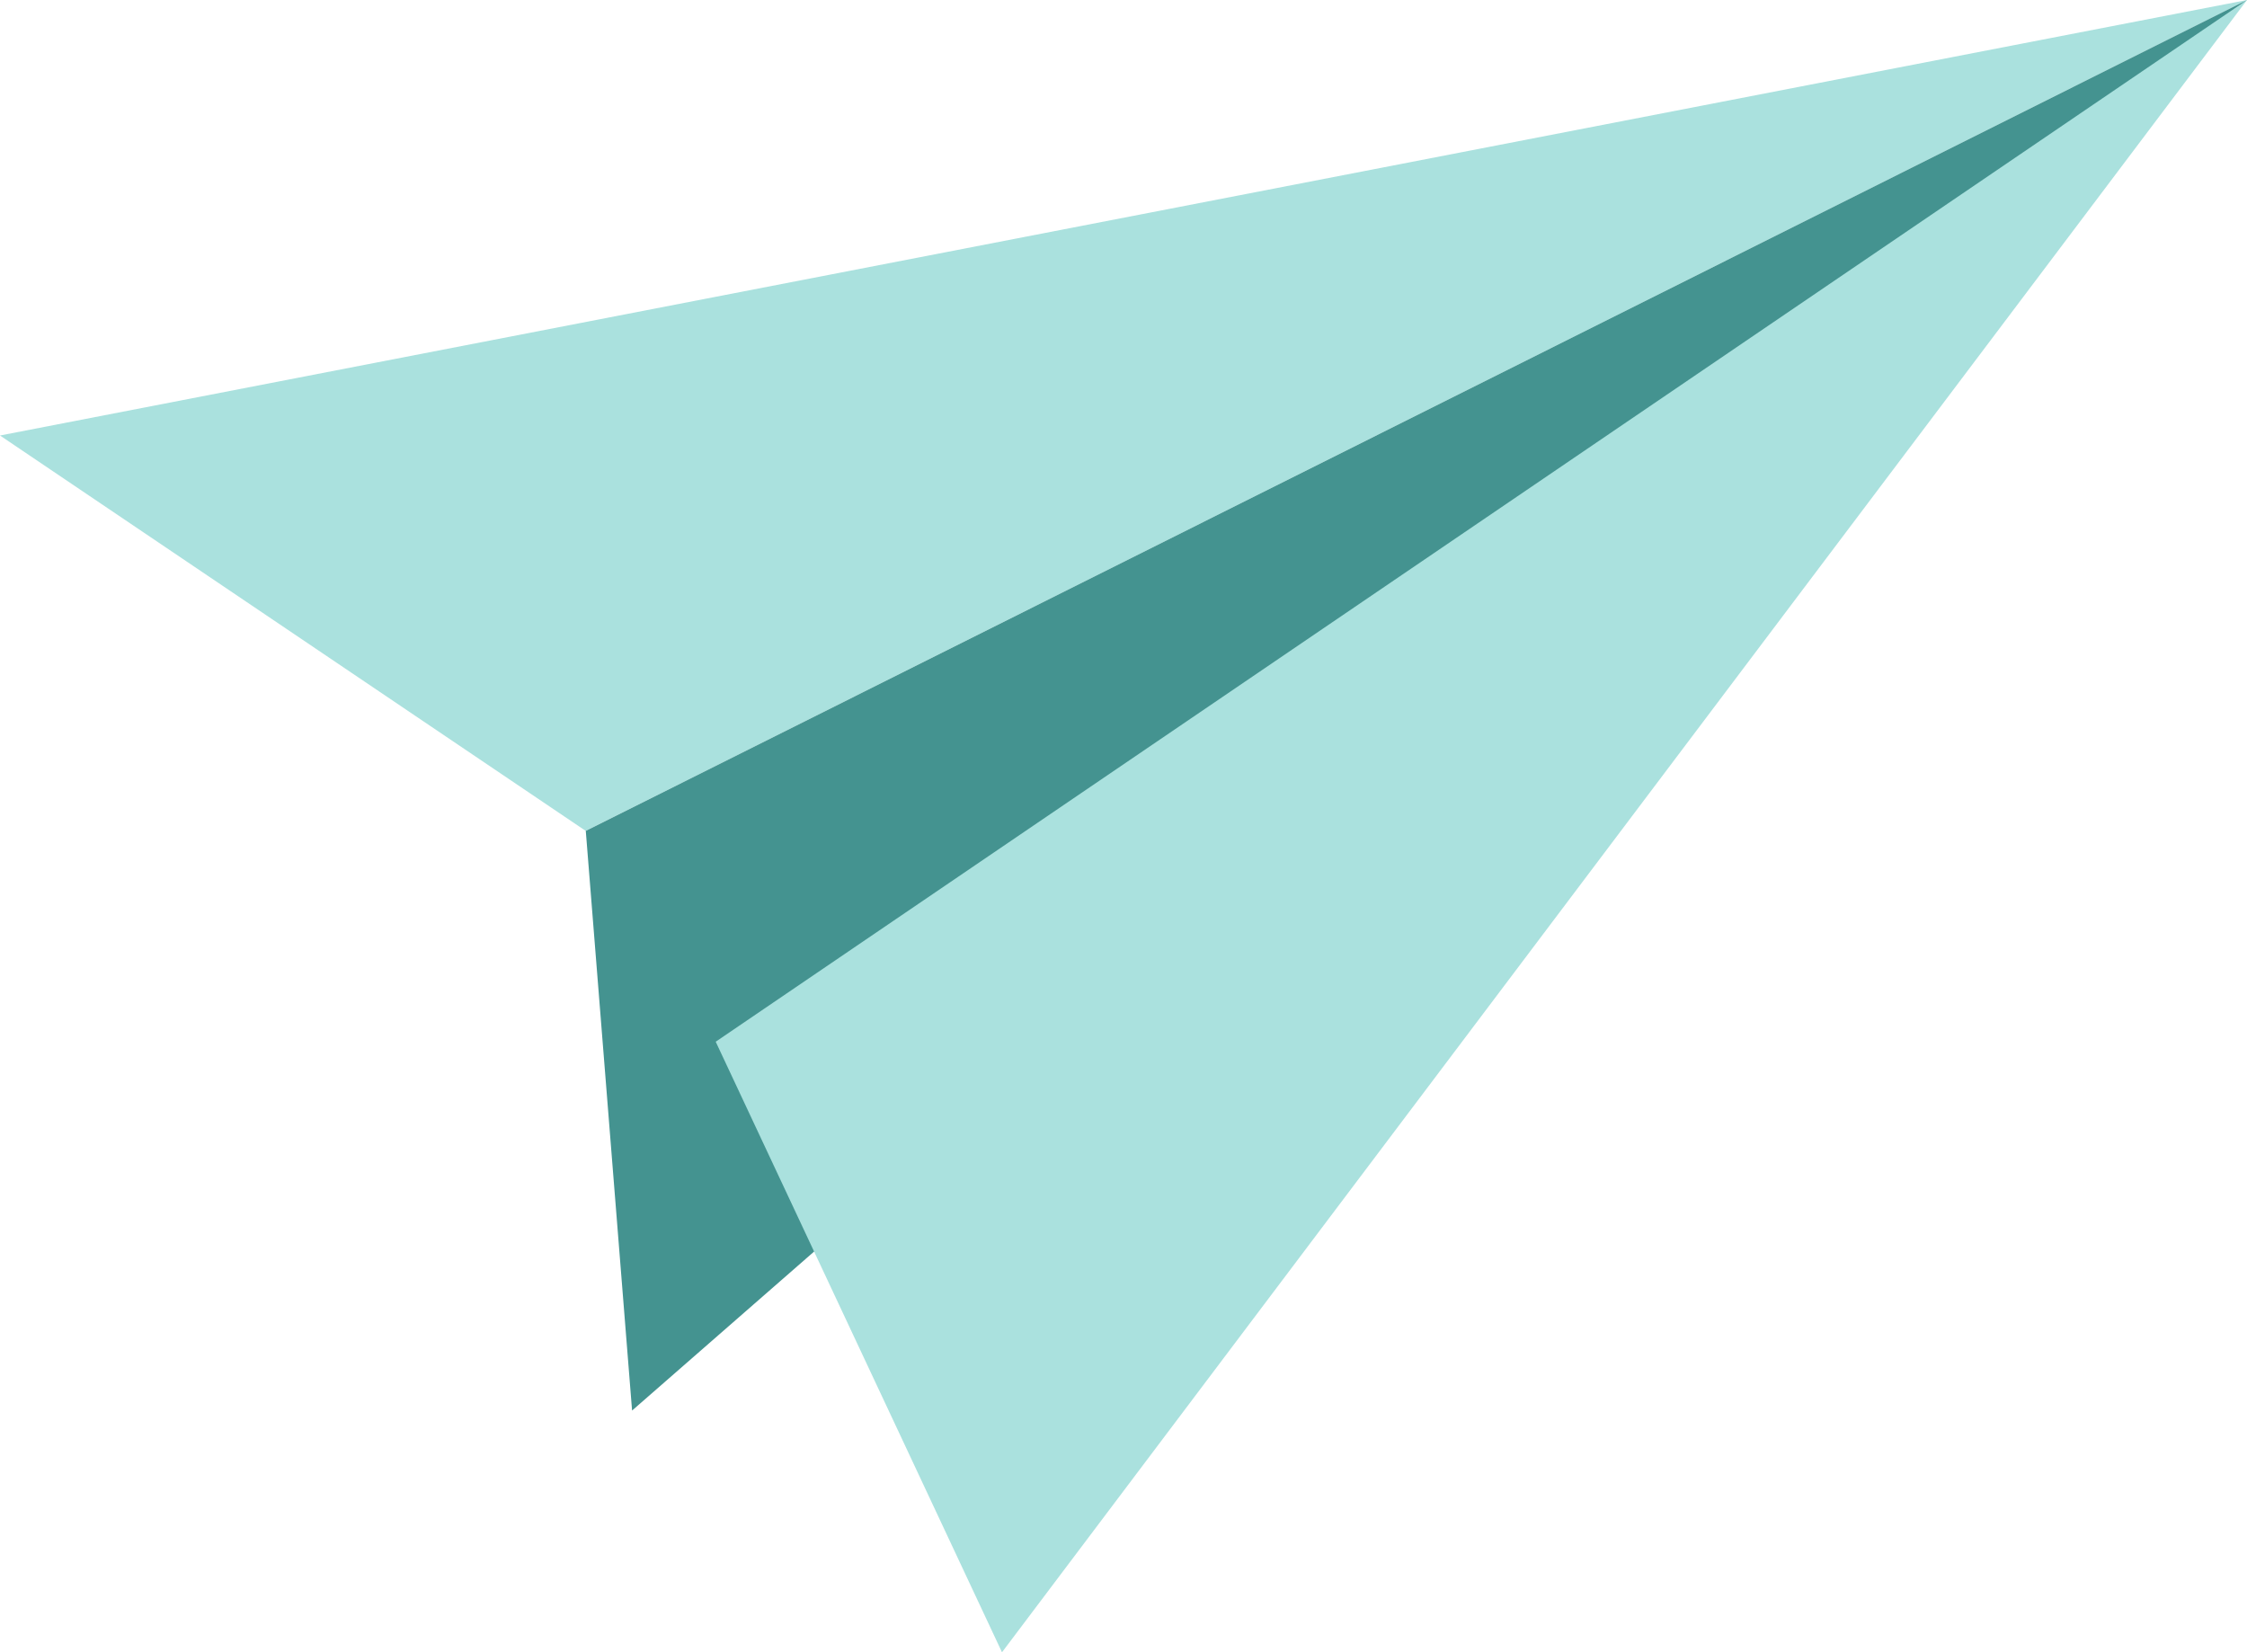
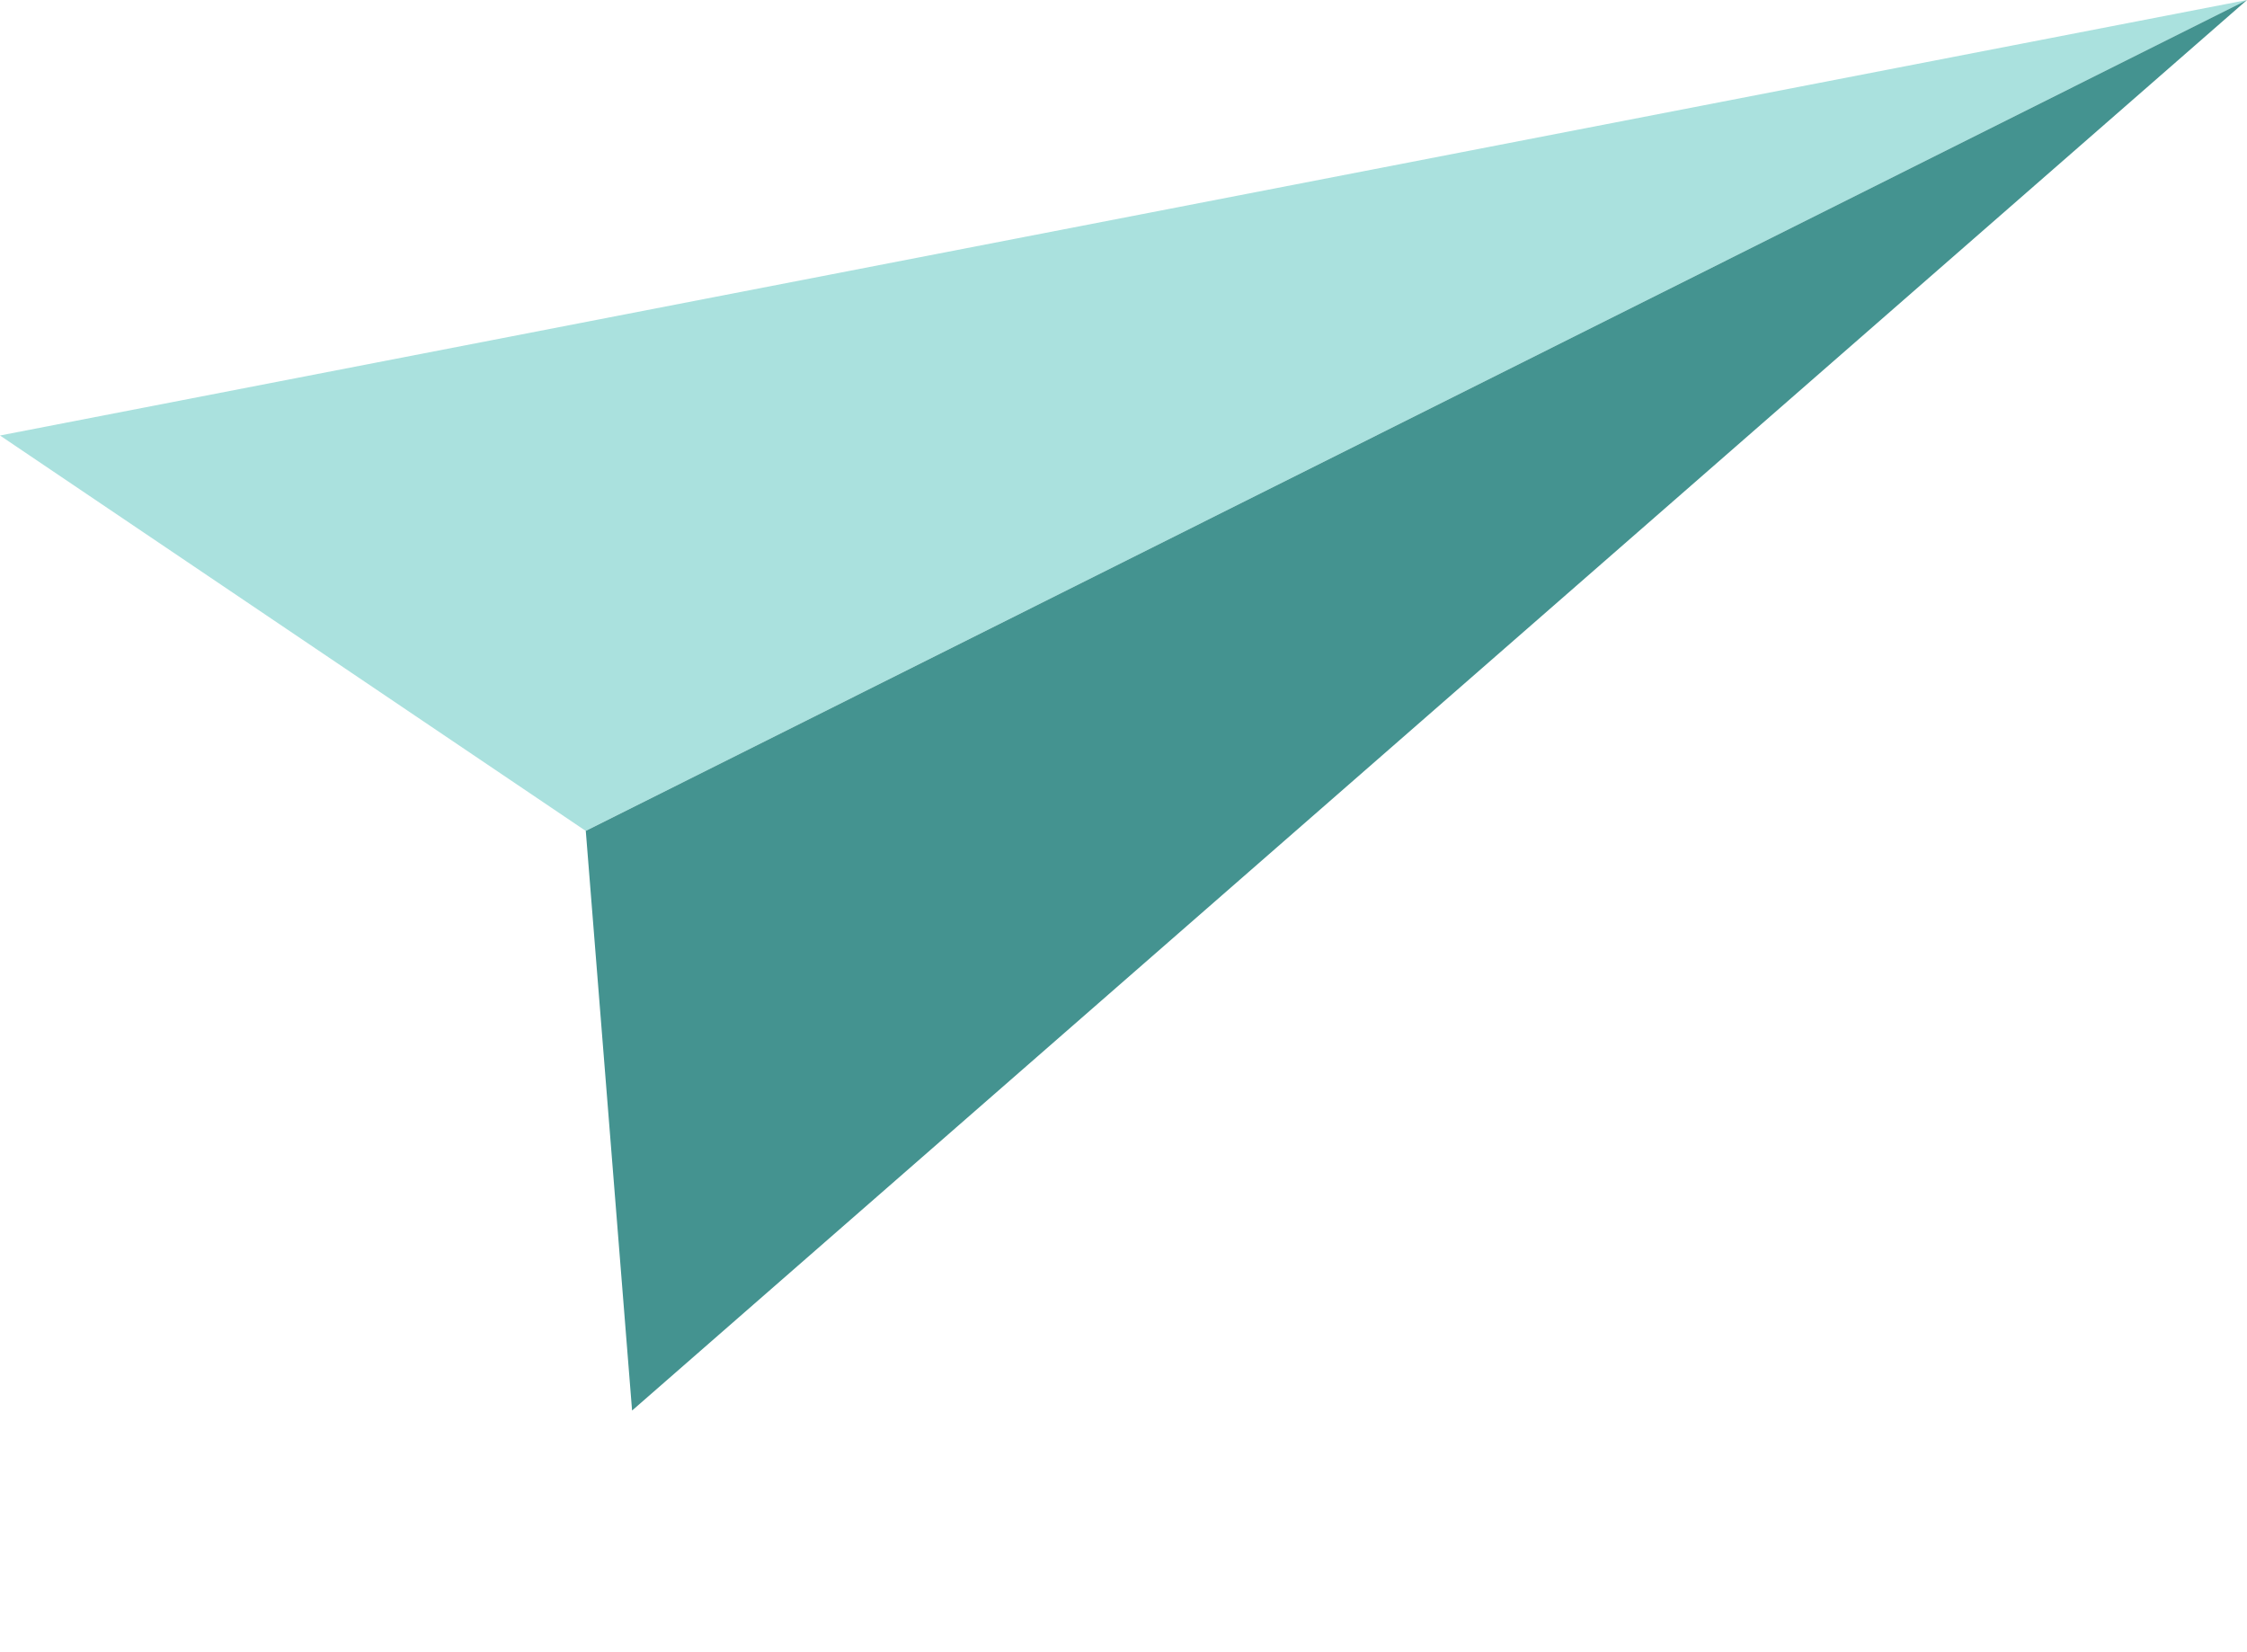
<svg xmlns="http://www.w3.org/2000/svg" id="Component_9_1" data-name="Component 9 – 1" width="152.45" height="112.101" viewBox="0 0 152.45 112.101">
  <g id="Group_128891" data-name="Group 128891" transform="translate(0 0)">
    <path id="Path_305" data-name="Path 305" d="M152.45,0,0,29.547,39.739,56.373Z" transform="translate(0 0)" fill="#aae1de" />
    <path id="Path_306" data-name="Path 306" d="M45.8,56.373,48.941,95.7,158.507,0Z" transform="translate(-6.057 0)" fill="#449390" />
-     <path id="Path_307" data-name="Path 307" d="M55.96,70.676,75.383,112.1,159.852,0Z" transform="translate(-7.402 0)" fill="#aae1de" />
  </g>
</svg>